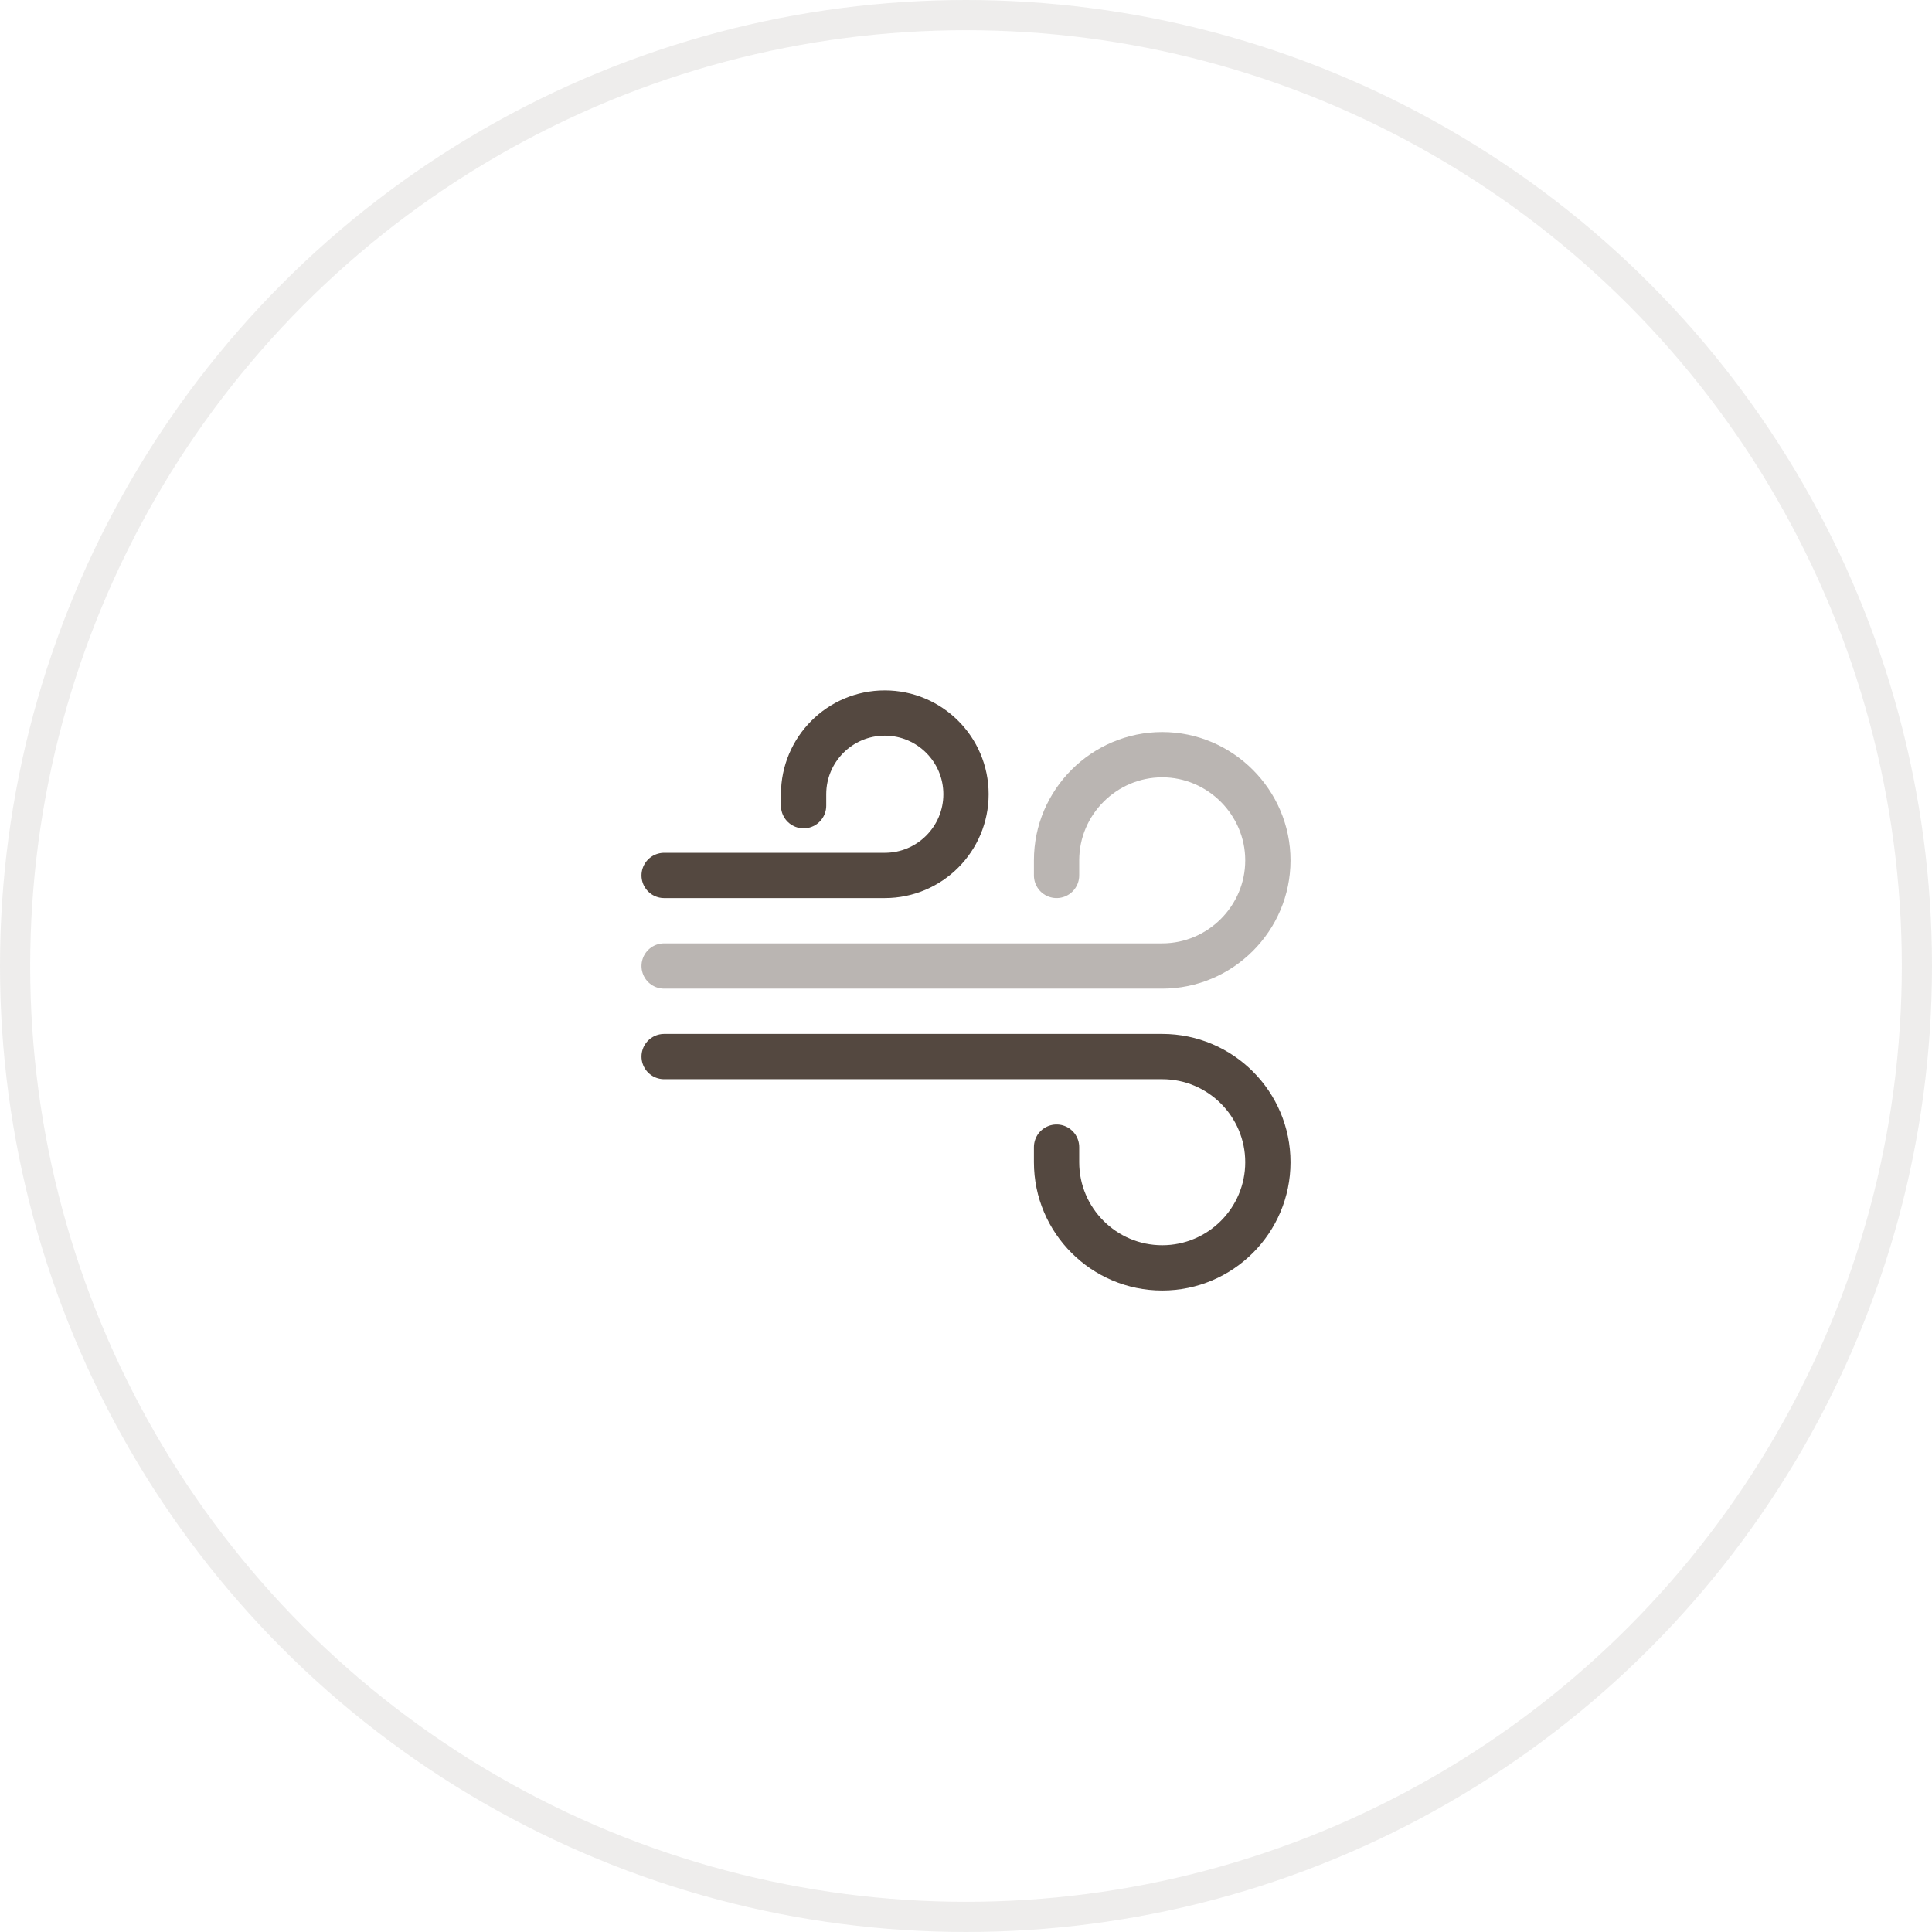
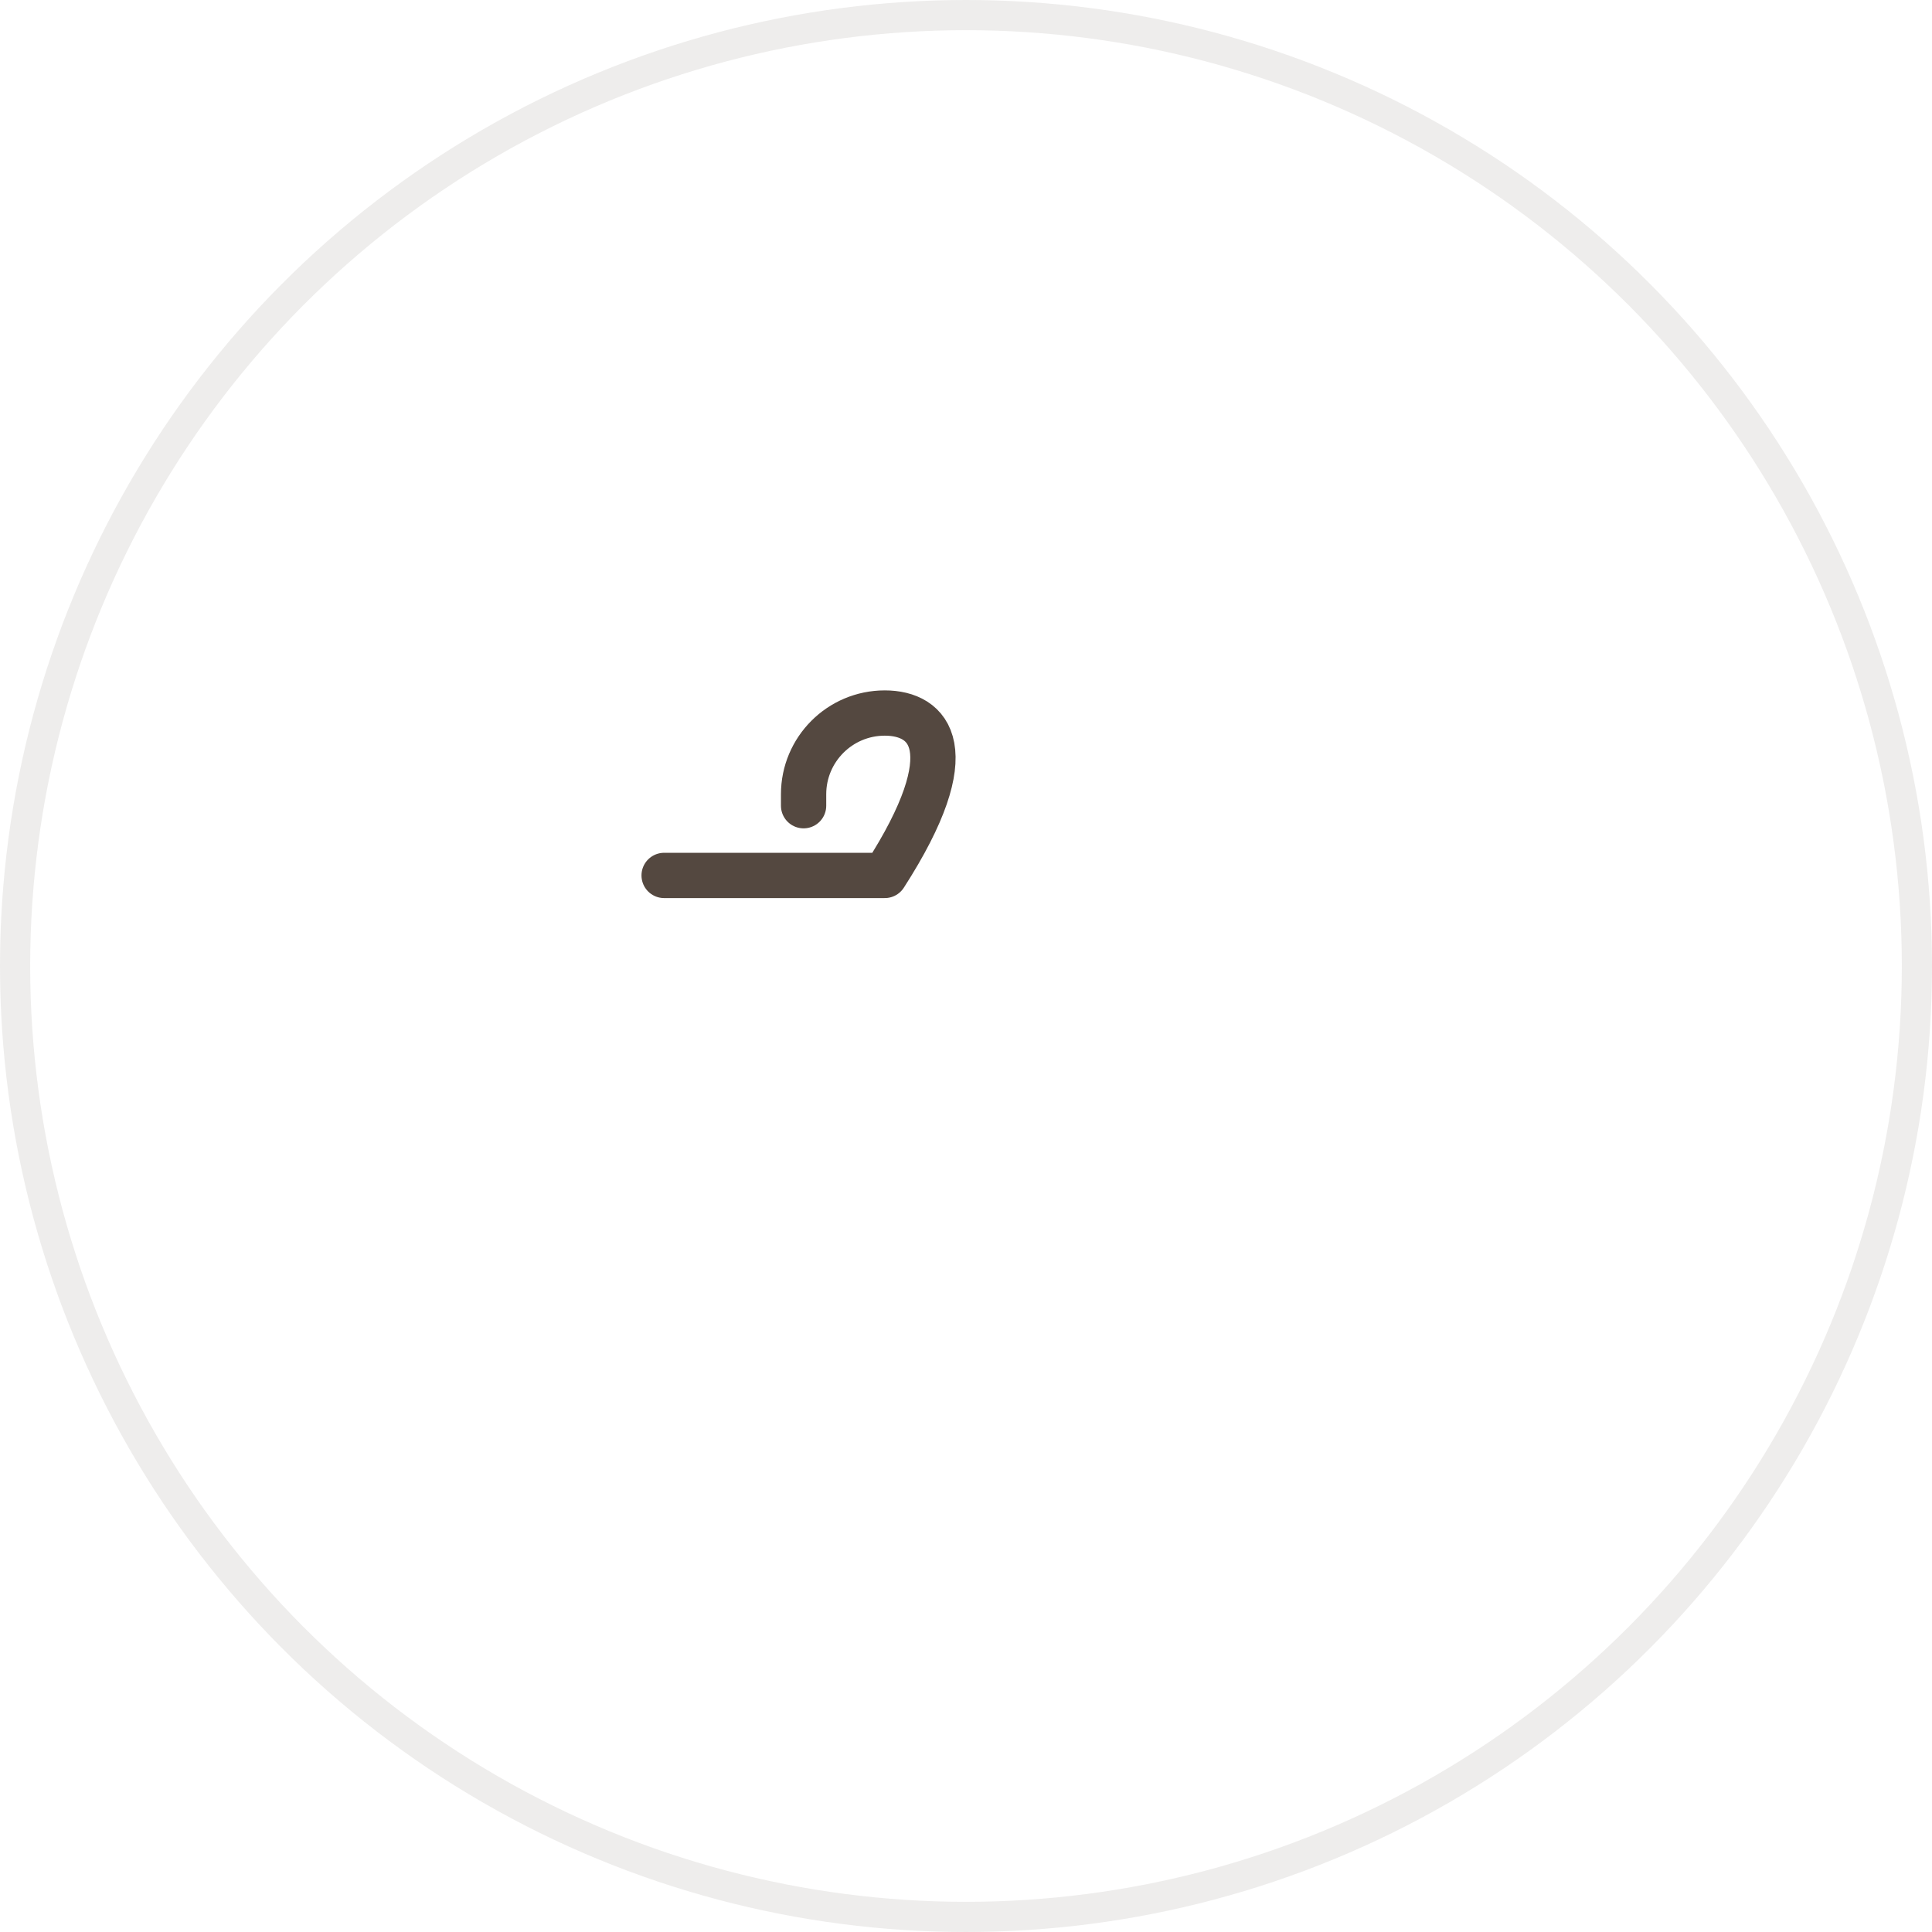
<svg xmlns="http://www.w3.org/2000/svg" width="64" height="64" viewBox="0 0 64 64" fill="none">
  <circle opacity="0.1" cx="32" cy="32" r="31.5" stroke="#544840" />
-   <path d="M22 35H38.5C40.43 35 42 36.57 42 38.5C42 40.43 40.43 42 38.5 42C36.57 42 35 40.43 35 38.5V38" stroke="#544840" stroke-width="1.5" stroke-miterlimit="10" stroke-linecap="round" stroke-linejoin="round" />
-   <path opacity="0.4" d="M22 32H38.5C40.42 32 42 30.43 42 28.5C42 26.58 40.42 25 38.5 25C36.58 25 35 26.57 35 28.5V29" stroke="#544840" stroke-width="1.5" stroke-miterlimit="10" stroke-linecap="round" stroke-linejoin="round" />
-   <path d="M22 29H29.31C30.8 29 32 27.79 32 26.31C32 24.82 30.79 23.62 29.31 23.62C27.82 23.62 26.62 24.83 26.62 26.31V26.69" stroke="#544840" stroke-width="1.5" stroke-miterlimit="10" stroke-linecap="round" stroke-linejoin="round" />
+   <path d="M22 29H29.31C32 24.82 30.79 23.62 29.31 23.62C27.82 23.62 26.62 24.83 26.62 26.31V26.69" stroke="#544840" stroke-width="1.5" stroke-miterlimit="10" stroke-linecap="round" stroke-linejoin="round" />
</svg>